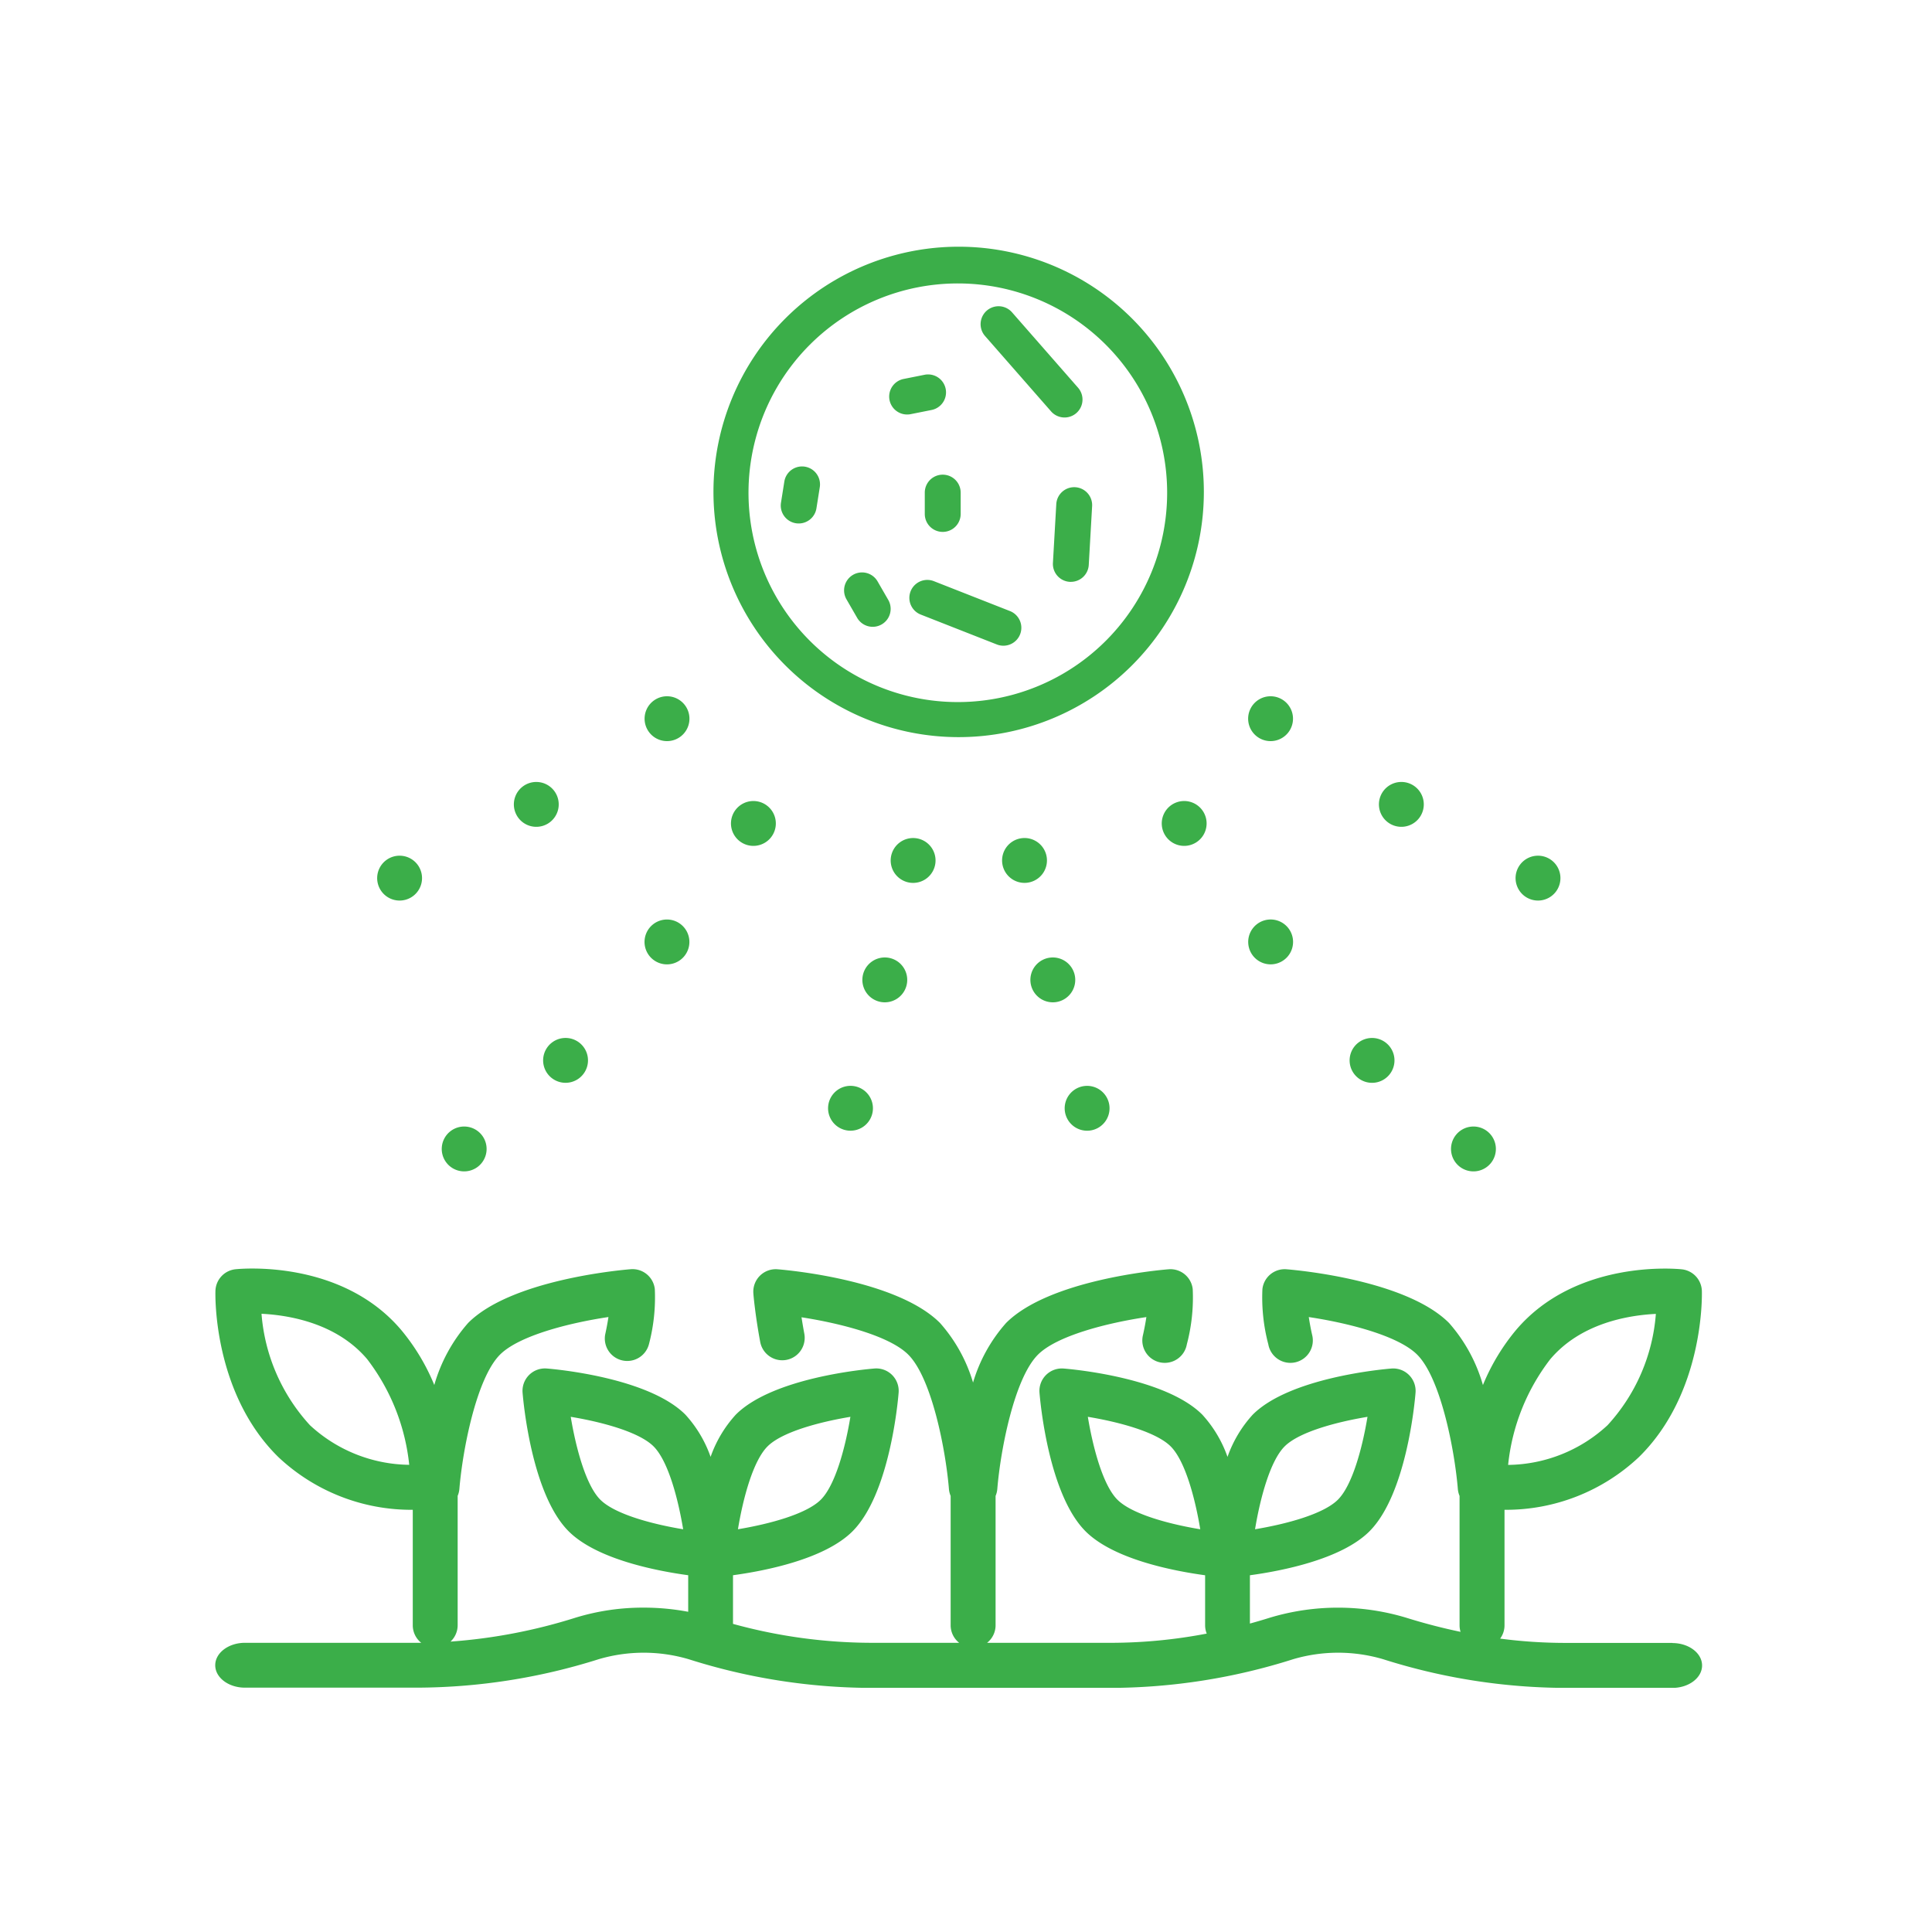
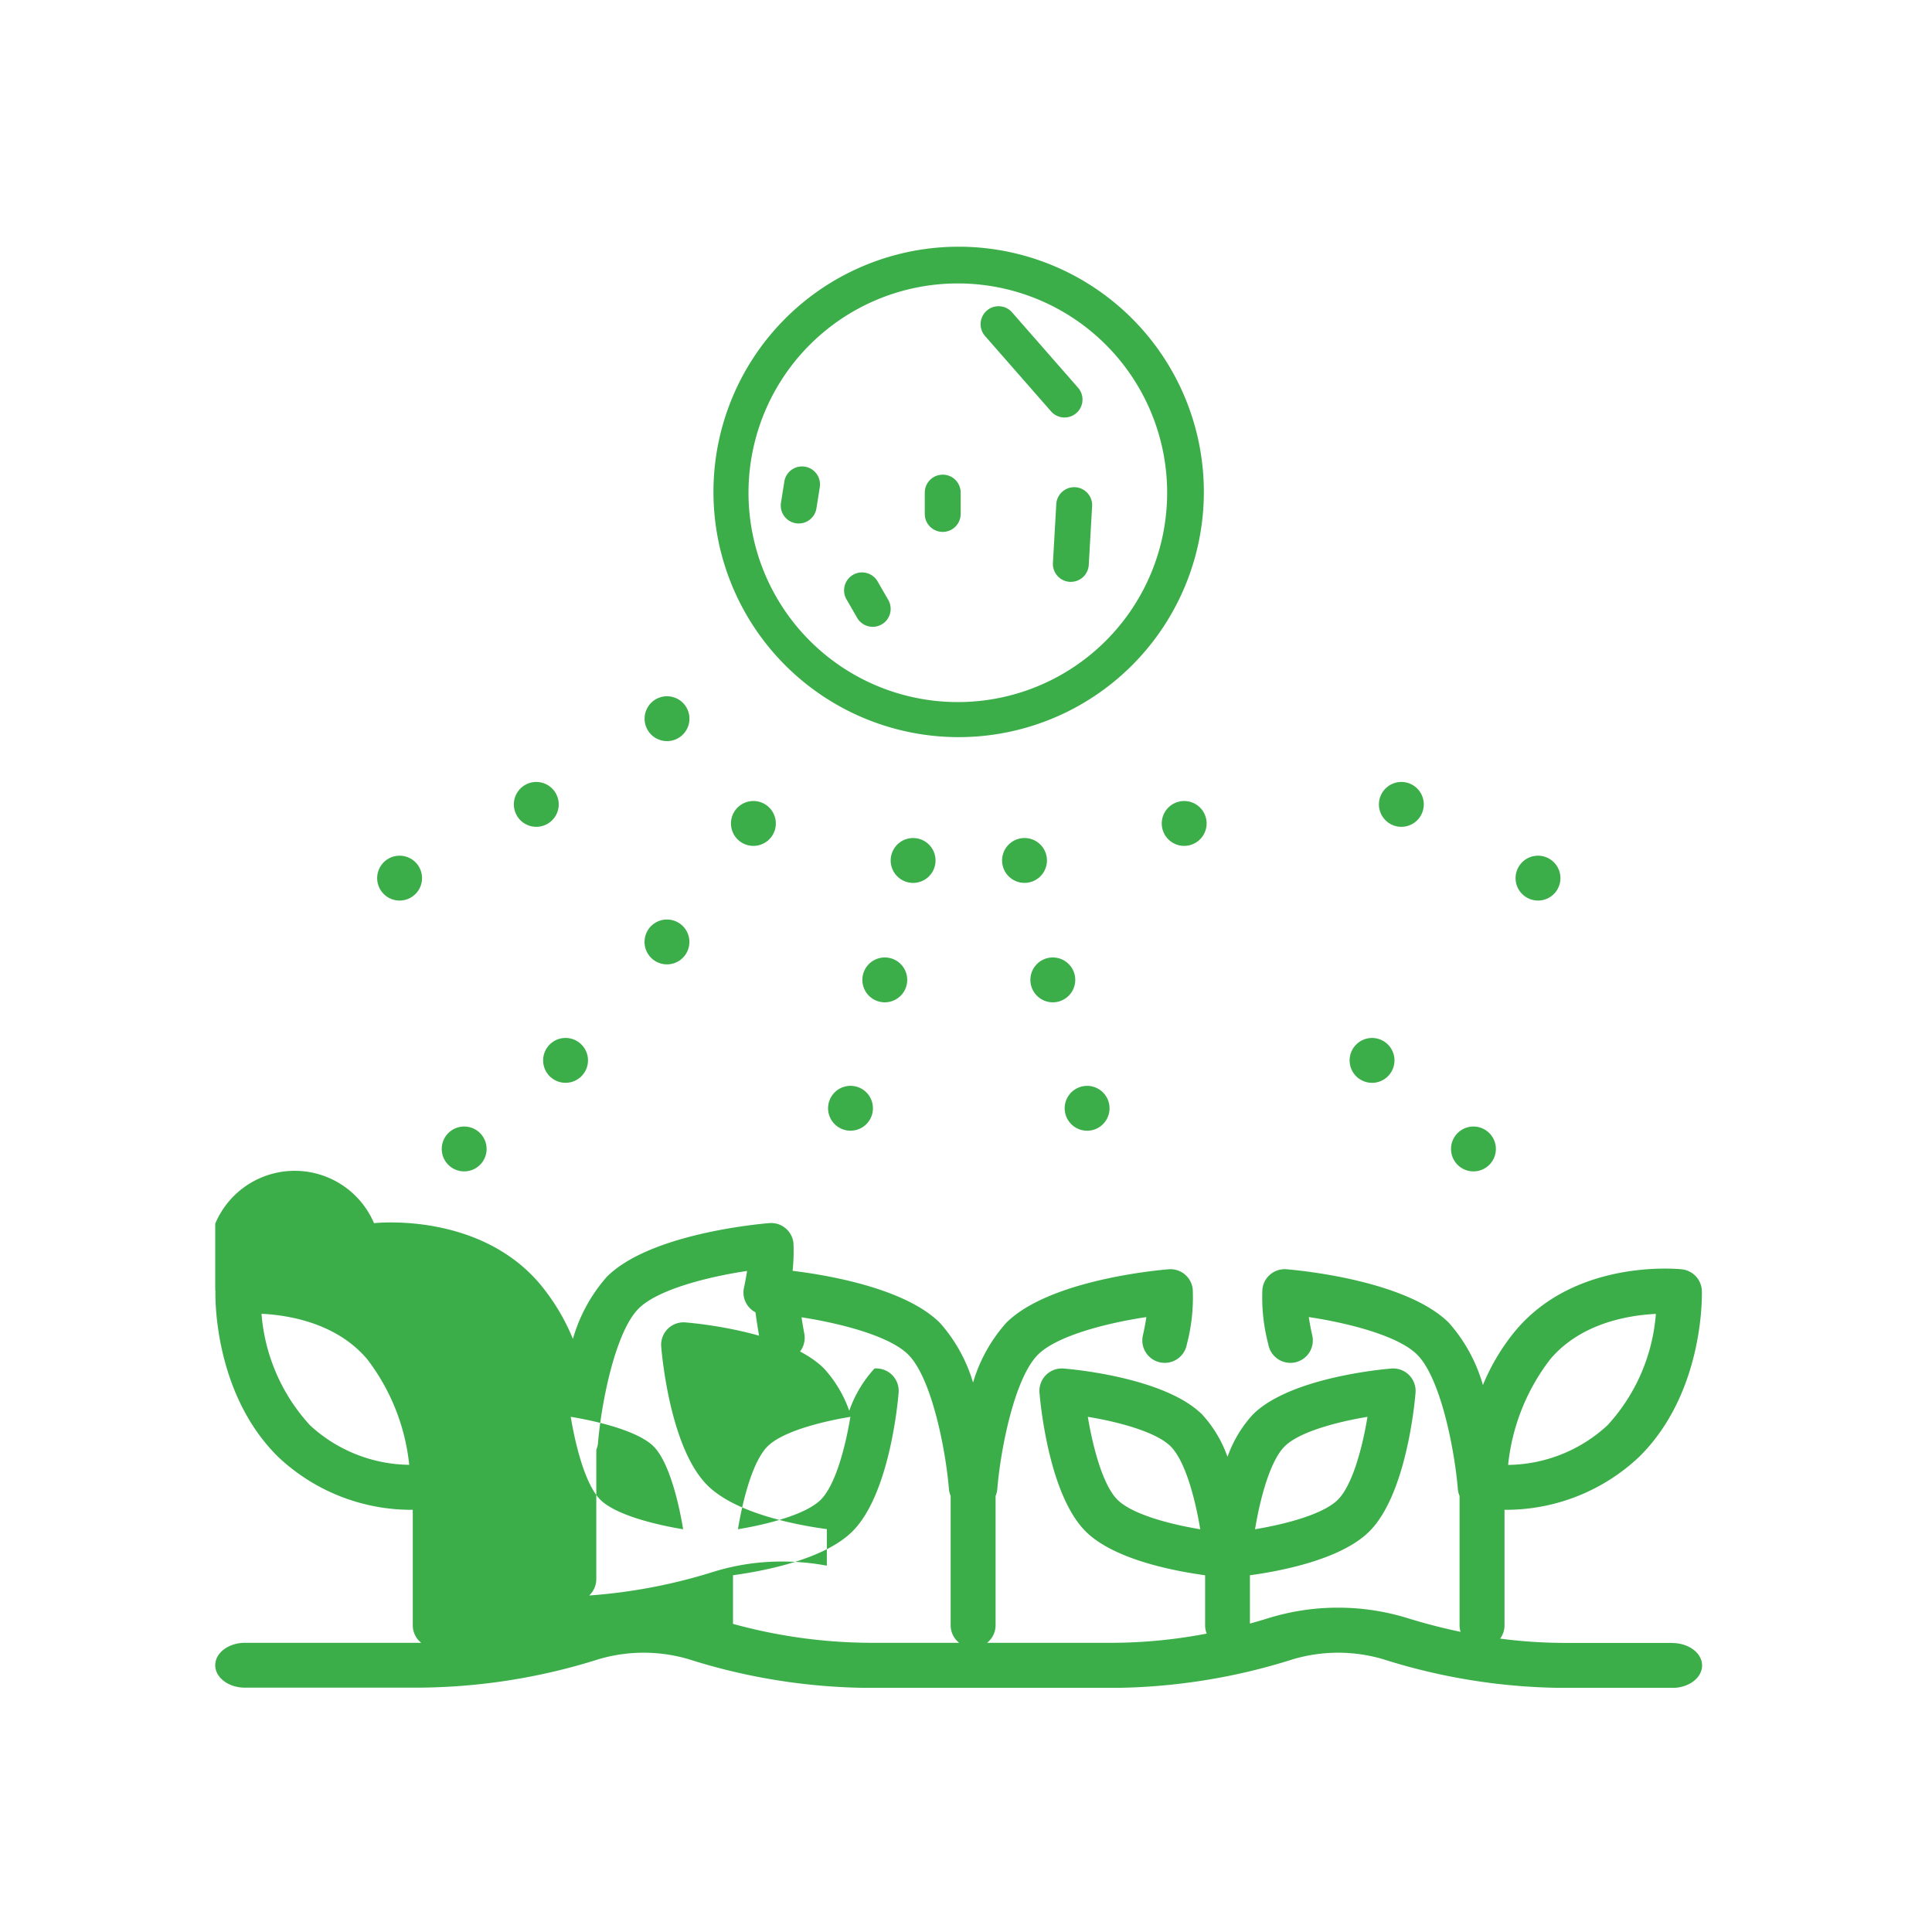
<svg xmlns="http://www.w3.org/2000/svg" width="128" height="128" viewBox="0 0 128 128">
  <defs>
    <clipPath id="a">
      <rect width="98.508" height="95.475" fill="#3bae49" />
    </clipPath>
  </defs>
  <g transform="translate(-266 -3017.447)">
    <rect width="128" height="128" transform="translate(266 3017.447)" fill="none" />
    <g transform="translate(280.26 3033.792)">
      <g clip-path="url(#a)">
        <path d="M228.752,199.32a1.486,1.486,0,1,0-1.643,1.312,1.486,1.486,0,0,0,1.643-1.312" transform="translate(-181.039 -158.492)" fill="#3bae49" />
        <path d="M219.286,239.243a1.486,1.486,0,1,0-1.643,1.312,1.486,1.486,0,0,0,1.643-1.312" transform="translate(-173.449 -190.503)" fill="#3bae49" />
        <path d="M206.509,280.524a1.486,1.486,0,1,0,1.312,1.642,1.486,1.486,0,0,0-1.312-1.642" transform="translate(-164.256 -224.92)" fill="#3bae49" />
        <path d="M144.848,153.237a1.486,1.486,0,1,0-1.312-1.642,1.486,1.486,0,0,0,1.312,1.642" transform="translate(-115.081 -120.49)" fill="#3bae49" />
        <path d="M101.152,181.887a1.486,1.486,0,1,0-1.312-1.642,1.486,1.486,0,0,0,1.312,1.642" transform="translate(-80.046 -143.462)" fill="#3bae49" />
        <path d="M55.457,206.538a1.486,1.486,0,1,0-1.312-1.642,1.486,1.486,0,0,0,1.312,1.642" transform="translate(-43.407 -163.228)" fill="#3bae49" />
        <path d="M172.417,186.624a1.486,1.486,0,1,0,1.642-1.312,1.486,1.486,0,0,0-1.642,1.312" transform="translate(-138.239 -148.578)" fill="#3bae49" />
        <path d="M144.832,227.869a1.486,1.486,0,1,0-1.312-1.642,1.486,1.486,0,0,0,1.312,1.642" transform="translate(-115.069 -180.331)" fill="#3bae49" />
        <path d="M109.623,265.827a1.486,1.486,0,1,0,1.643-1.312,1.486,1.486,0,0,0-1.643,1.312" transform="translate(-87.89 -212.084)" fill="#3bae49" />
        <path d="M77.038,297.072a1.486,1.486,0,1,0-1.312-1.642,1.486,1.486,0,0,0,1.312,1.642" transform="translate(-60.71 -235.819)" fill="#3bae49" />
        <path d="M265.995,198.988a1.486,1.486,0,1,0-1.312,1.642,1.486,1.486,0,0,0,1.312-1.642" transform="translate(-210.901 -158.491)" fill="#3bae49" />
        <path d="M274.148,240.555a1.486,1.486,0,1,0-1.643-1.312,1.487,1.487,0,0,0,1.643,1.312" transform="translate(-218.49 -190.503)" fill="#3bae49" />
        <path d="M285.613,283.479a1.486,1.486,0,1,0-1.643-1.312,1.487,1.487,0,0,0,1.643,1.312" transform="translate(-227.683 -224.92)" fill="#3bae49" />
-         <path d="M346.943,153.237a1.486,1.486,0,1,0-1.642-1.312,1.486,1.486,0,0,0,1.642,1.312" transform="translate(-276.859 -120.49)" fill="#3bae49" />
        <path d="M390.638,181.887A1.486,1.486,0,1,0,389,180.575a1.487,1.487,0,0,0,1.643,1.312" transform="translate(-311.893 -143.462)" fill="#3bae49" />
        <path d="M436.335,206.538a1.486,1.486,0,1,0-1.642-1.312,1.487,1.487,0,0,0,1.642,1.312" transform="translate(-348.533 -163.228)" fill="#3bae49" />
        <path d="M317.732,185.312a1.486,1.486,0,1,0,1.642,1.312,1.486,1.486,0,0,0-1.642-1.312" transform="translate(-253.702 -148.578)" fill="#3bae49" />
-         <path d="M346.629,224.914a1.486,1.486,0,1,0,1.642,1.312,1.486,1.486,0,0,0-1.642-1.312" transform="translate(-276.871 -180.331)" fill="#3bae49" />
        <path d="M380.857,267.47a1.486,1.486,0,1,0-1.642-1.312,1.486,1.486,0,0,0,1.642,1.312" transform="translate(-304.05 -212.084)" fill="#3bae49" />
        <path d="M414.754,297.072a1.486,1.486,0,1,0-1.642-1.312,1.486,1.486,0,0,0,1.642,1.312" transform="translate(-331.229 -235.819)" fill="#3bae49" />
-         <path d="M96.537,366.419H89.428a33.206,33.206,0,0,1-4.3-.285,1.478,1.478,0,0,0,.29-.88V357.6a12.846,12.846,0,0,0,8.905-3.493c4.327-4.246,4.178-10.733,4.17-11.007a1.486,1.486,0,0,0-1.327-1.432c-.284-.031-7-.693-10.994,4.032a13.938,13.938,0,0,0-2.184,3.636,10.606,10.606,0,0,0-2.248-4.117c-2.83-2.83-9.958-3.489-10.762-3.554a1.484,1.484,0,0,0-1.6,1.315,12.134,12.134,0,0,0,.391,3.657,1.486,1.486,0,1,0,2.9-.638c-.1-.446-.168-.835-.219-1.168,2.608.391,5.925,1.233,7.182,2.49,1.555,1.554,2.477,6.285,2.694,8.9a1.483,1.483,0,0,0,.114.459v8.569a1.479,1.479,0,0,0,.066.437q-1.808-.376-3.62-.942a15.659,15.659,0,0,0-9,0q-.668.21-1.336.393v-3.2c2.079-.283,6.058-1.049,7.92-2.911,2.436-2.437,3-8.5,3.053-9.185a1.486,1.486,0,0,0-1.6-1.6c-.683.056-6.749.617-9.185,3.054a8.145,8.145,0,0,0-1.672,2.8,8.141,8.141,0,0,0-1.672-2.8c-2.437-2.436-8.5-3-9.185-3.054a1.486,1.486,0,0,0-1.6,1.6c.056.683.617,6.749,3.053,9.185,1.862,1.862,5.841,2.628,7.92,2.911v3.312a1.478,1.478,0,0,0,.107.553,33.821,33.821,0,0,1-6.333.611h-8.22a1.483,1.483,0,0,0,.564-1.164v-8.569a1.487,1.487,0,0,0,.114-.459c.214-2.614,1.134-7.343,2.694-8.9,1.253-1.254,4.572-2.1,7.182-2.489-.05.333-.12.722-.219,1.167a1.486,1.486,0,1,0,2.9.638,12.122,12.122,0,0,0,.39-3.657,1.484,1.484,0,0,0-1.6-1.315c-.8.065-7.932.724-10.762,3.554a10.378,10.378,0,0,0-2.192,3.952,10.381,10.381,0,0,0-2.192-3.952c-2.83-2.83-9.958-3.489-10.762-3.554a1.486,1.486,0,0,0-1.6,1.6c0,.058.12,1.433.453,3.215a1.486,1.486,0,0,0,2.922-.546c-.072-.386-.133-.753-.185-1.088,2.591.4,5.833,1.234,7.072,2.474,1.555,1.554,2.477,6.285,2.694,8.9a1.47,1.47,0,0,0,.114.459v8.569a1.482,1.482,0,0,0,.564,1.164H43.416a34.744,34.744,0,0,1-9.113-1.254v-3.223c2.079-.283,6.058-1.049,7.92-2.911,2.436-2.437,3-8.5,3.053-9.185a1.486,1.486,0,0,0-1.6-1.6c-.684.056-6.749.617-9.185,3.054a8.141,8.141,0,0,0-1.672,2.8,8.144,8.144,0,0,0-1.672-2.8c-2.437-2.436-8.5-3-9.185-3.054a1.486,1.486,0,0,0-1.6,1.6c.056.683.617,6.749,3.053,9.185,1.862,1.862,5.842,2.628,7.92,2.911v2.422a15.876,15.876,0,0,0-2.947-.275,15.231,15.231,0,0,0-4.5.66,36.009,36.009,0,0,1-8.3,1.59,1.481,1.481,0,0,0,.473-1.086v-8.57a1.487,1.487,0,0,0,.114-.458c.216-2.617,1.139-7.348,2.694-8.9,1.254-1.254,4.572-2.1,7.182-2.489-.05.333-.121.722-.218,1.167a1.486,1.486,0,0,0,2.9.638,12.152,12.152,0,0,0,.39-3.657,1.484,1.484,0,0,0-1.6-1.316c-.8.065-7.932.724-10.762,3.554a10.609,10.609,0,0,0-2.248,4.117,13.936,13.936,0,0,0-2.184-3.636c-3.992-4.725-10.71-4.062-10.994-4.032A1.486,1.486,0,0,0,.013,343.1c-.009.274-.157,6.761,4.169,11.007a12.844,12.844,0,0,0,8.905,3.493v7.651a1.482,1.482,0,0,0,.56,1.161l-.3,0H1.971c-1.088,0-1.971.665-1.971,1.486s.882,1.486,1.971,1.486h11.38A40.268,40.268,0,0,0,25.4,367.5a10.525,10.525,0,0,1,5.969,0,40.271,40.271,0,0,0,12.048,1.9H59.363a40.271,40.271,0,0,0,12.048-1.9,10.525,10.525,0,0,1,5.969,0,40.27,40.27,0,0,0,12.048,1.9h7.109c1.088,0,1.97-.665,1.97-1.486s-.882-1.486-1.97-1.486m-8.092-18.8c2.025-2.4,5.188-2.919,7-3.007a12.275,12.275,0,0,1-3.2,7.374,9.85,9.85,0,0,1-6.588,2.631,13.779,13.779,0,0,1,2.79-7M70.85,353.4c.951-.952,3.411-1.615,5.49-1.959-.343,2.077-1.006,4.535-1.96,5.489s-3.411,1.614-5.49,1.959c.343-2.077,1.006-4.535,1.96-5.489m-11.079,3.53c-.952-.951-1.614-3.411-1.959-5.49,2.077.343,4.535,1.006,5.489,1.96s1.614,3.411,1.959,5.49c-2.077-.343-4.535-1.005-5.489-1.96m-23.18-3.53c.951-.952,3.411-1.615,5.49-1.959-.343,2.077-1.006,4.535-1.96,5.489s-3.411,1.614-5.49,1.959c.343-2.077,1.006-4.535,1.96-5.489m-11.079,3.53c-.952-.951-1.614-3.411-1.959-5.49,2.077.343,4.535,1.006,5.489,1.96s1.614,3.411,1.959,5.49c-2.077-.343-4.535-1.005-5.489-1.96M6.279,352a12.329,12.329,0,0,1-3.213-7.387c1.816.09,4.975.612,7,3.007a13.846,13.846,0,0,1,2.786,7A9.852,9.852,0,0,1,6.279,352" transform="translate(0 -273.917)" fill="#3bae49" />
-         <path d="M226.483,45.347a1.2,1.2,0,0,0,.235-.023l1.387-.277a1.189,1.189,0,1,0-.467-2.332l-1.387.277a1.189,1.189,0,0,0,.232,2.355" transform="translate(-180.644 -34.23)" fill="#3bae49" />
+         <path d="M96.537,366.419H89.428a33.206,33.206,0,0,1-4.3-.285,1.478,1.478,0,0,0,.29-.88V357.6a12.846,12.846,0,0,0,8.905-3.493c4.327-4.246,4.178-10.733,4.17-11.007a1.486,1.486,0,0,0-1.327-1.432c-.284-.031-7-.693-10.994,4.032a13.938,13.938,0,0,0-2.184,3.636,10.606,10.606,0,0,0-2.248-4.117c-2.83-2.83-9.958-3.489-10.762-3.554a1.484,1.484,0,0,0-1.6,1.315,12.134,12.134,0,0,0,.391,3.657,1.486,1.486,0,1,0,2.9-.638c-.1-.446-.168-.835-.219-1.168,2.608.391,5.925,1.233,7.182,2.49,1.555,1.554,2.477,6.285,2.694,8.9a1.483,1.483,0,0,0,.114.459v8.569a1.479,1.479,0,0,0,.066.437q-1.808-.376-3.62-.942a15.659,15.659,0,0,0-9,0q-.668.21-1.336.393v-3.2c2.079-.283,6.058-1.049,7.92-2.911,2.436-2.437,3-8.5,3.053-9.185a1.486,1.486,0,0,0-1.6-1.6c-.683.056-6.749.617-9.185,3.054a8.145,8.145,0,0,0-1.672,2.8,8.141,8.141,0,0,0-1.672-2.8c-2.437-2.436-8.5-3-9.185-3.054a1.486,1.486,0,0,0-1.6,1.6c.056.683.617,6.749,3.053,9.185,1.862,1.862,5.841,2.628,7.92,2.911v3.312a1.478,1.478,0,0,0,.107.553,33.821,33.821,0,0,1-6.333.611h-8.22a1.483,1.483,0,0,0,.564-1.164v-8.569a1.487,1.487,0,0,0,.114-.459c.214-2.614,1.134-7.343,2.694-8.9,1.253-1.254,4.572-2.1,7.182-2.489-.05.333-.12.722-.219,1.167a1.486,1.486,0,1,0,2.9.638,12.122,12.122,0,0,0,.39-3.657,1.484,1.484,0,0,0-1.6-1.315c-.8.065-7.932.724-10.762,3.554a10.378,10.378,0,0,0-2.192,3.952,10.381,10.381,0,0,0-2.192-3.952c-2.83-2.83-9.958-3.489-10.762-3.554a1.486,1.486,0,0,0-1.6,1.6c0,.058.12,1.433.453,3.215a1.486,1.486,0,0,0,2.922-.546c-.072-.386-.133-.753-.185-1.088,2.591.4,5.833,1.234,7.072,2.474,1.555,1.554,2.477,6.285,2.694,8.9a1.47,1.47,0,0,0,.114.459v8.569a1.482,1.482,0,0,0,.564,1.164H43.416a34.744,34.744,0,0,1-9.113-1.254v-3.223c2.079-.283,6.058-1.049,7.92-2.911,2.436-2.437,3-8.5,3.053-9.185a1.486,1.486,0,0,0-1.6-1.6a8.141,8.141,0,0,0-1.672,2.8,8.144,8.144,0,0,0-1.672-2.8c-2.437-2.436-8.5-3-9.185-3.054a1.486,1.486,0,0,0-1.6,1.6c.056.683.617,6.749,3.053,9.185,1.862,1.862,5.842,2.628,7.92,2.911v2.422a15.876,15.876,0,0,0-2.947-.275,15.231,15.231,0,0,0-4.5.66,36.009,36.009,0,0,1-8.3,1.59,1.481,1.481,0,0,0,.473-1.086v-8.57a1.487,1.487,0,0,0,.114-.458c.216-2.617,1.139-7.348,2.694-8.9,1.254-1.254,4.572-2.1,7.182-2.489-.05.333-.121.722-.218,1.167a1.486,1.486,0,0,0,2.9.638,12.152,12.152,0,0,0,.39-3.657,1.484,1.484,0,0,0-1.6-1.316c-.8.065-7.932.724-10.762,3.554a10.609,10.609,0,0,0-2.248,4.117,13.936,13.936,0,0,0-2.184-3.636c-3.992-4.725-10.71-4.062-10.994-4.032A1.486,1.486,0,0,0,.013,343.1c-.009.274-.157,6.761,4.169,11.007a12.844,12.844,0,0,0,8.905,3.493v7.651a1.482,1.482,0,0,0,.56,1.161l-.3,0H1.971c-1.088,0-1.971.665-1.971,1.486s.882,1.486,1.971,1.486h11.38A40.268,40.268,0,0,0,25.4,367.5a10.525,10.525,0,0,1,5.969,0,40.271,40.271,0,0,0,12.048,1.9H59.363a40.271,40.271,0,0,0,12.048-1.9,10.525,10.525,0,0,1,5.969,0,40.27,40.27,0,0,0,12.048,1.9h7.109c1.088,0,1.97-.665,1.97-1.486s-.882-1.486-1.97-1.486m-8.092-18.8c2.025-2.4,5.188-2.919,7-3.007a12.275,12.275,0,0,1-3.2,7.374,9.85,9.85,0,0,1-6.588,2.631,13.779,13.779,0,0,1,2.79-7M70.85,353.4c.951-.952,3.411-1.615,5.49-1.959-.343,2.077-1.006,4.535-1.96,5.489s-3.411,1.614-5.49,1.959c.343-2.077,1.006-4.535,1.96-5.489m-11.079,3.53c-.952-.951-1.614-3.411-1.959-5.49,2.077.343,4.535,1.006,5.489,1.96s1.614,3.411,1.959,5.49c-2.077-.343-4.535-1.005-5.489-1.96m-23.18-3.53c.951-.952,3.411-1.615,5.49-1.959-.343,2.077-1.006,4.535-1.96,5.489s-3.411,1.614-5.49,1.959c.343-2.077,1.006-4.535,1.96-5.489m-11.079,3.53c-.952-.951-1.614-3.411-1.959-5.49,2.077.343,4.535,1.006,5.489,1.96s1.614,3.411,1.959,5.49c-2.077-.343-4.535-1.005-5.489-1.96M6.279,352a12.329,12.329,0,0,1-3.213-7.387c1.816.09,4.975.612,7,3.007a13.846,13.846,0,0,1,2.786,7A9.852,9.852,0,0,1,6.279,352" transform="translate(0 -273.917)" fill="#3bae49" />
        <path d="M260.54,26.878a1.189,1.189,0,0,0,1.789-1.566l-4.387-5.01a1.189,1.189,0,0,0-1.79,1.567Z" transform="translate(-205.15 -15.952)" fill="#3bae49" />
        <path d="M237.192,77.4v1.414a1.189,1.189,0,0,0,2.378,0V77.4a1.189,1.189,0,1,0-2.378,0" transform="translate(-190.183 -61.108)" fill="#3bae49" />
        <path d="M280.244,81.577l-.222,3.882a1.189,1.189,0,0,0,1.119,1.255l.069,0a1.189,1.189,0,0,0,1.186-1.121l.222-3.882a1.189,1.189,0,1,0-2.374-.136" transform="translate(-224.523 -64.51)" fill="#3bae49" />
        <path d="M191.632,74.832a1.189,1.189,0,0,0-2.349-.373l-.222,1.4a1.189,1.189,0,1,0,2.349.373Z" transform="translate(-151.579 -58.898)" fill="#3bae49" />
-         <path d="M238.644,113.427l-5.041-1.981a1.189,1.189,0,0,0-.87,2.213l5.041,1.981a1.189,1.189,0,1,0,.87-2.213" transform="translate(-186.003 -89.292)" fill="#3bae49" />
        <path d="M211.082,111.89a1.189,1.189,0,1,0,2.06-1.189l-.707-1.225a1.189,1.189,0,1,0-2.06,1.189Z" transform="translate(-168.553 -87.302)" fill="#3bae49" />
        <path d="M182.794,32.492A16.246,16.246,0,0,0,194.281,4.759a16.245,16.245,0,0,0-22.975,0h0a16.246,16.246,0,0,0,11.488,27.733M172.988,6.44h0A13.868,13.868,0,0,1,192.6,26.052,13.868,13.868,0,1,1,172.988,6.44" transform="translate(-133.54)" fill="#3bae49" />
      </g>
    </g>
  </g>
</svg>